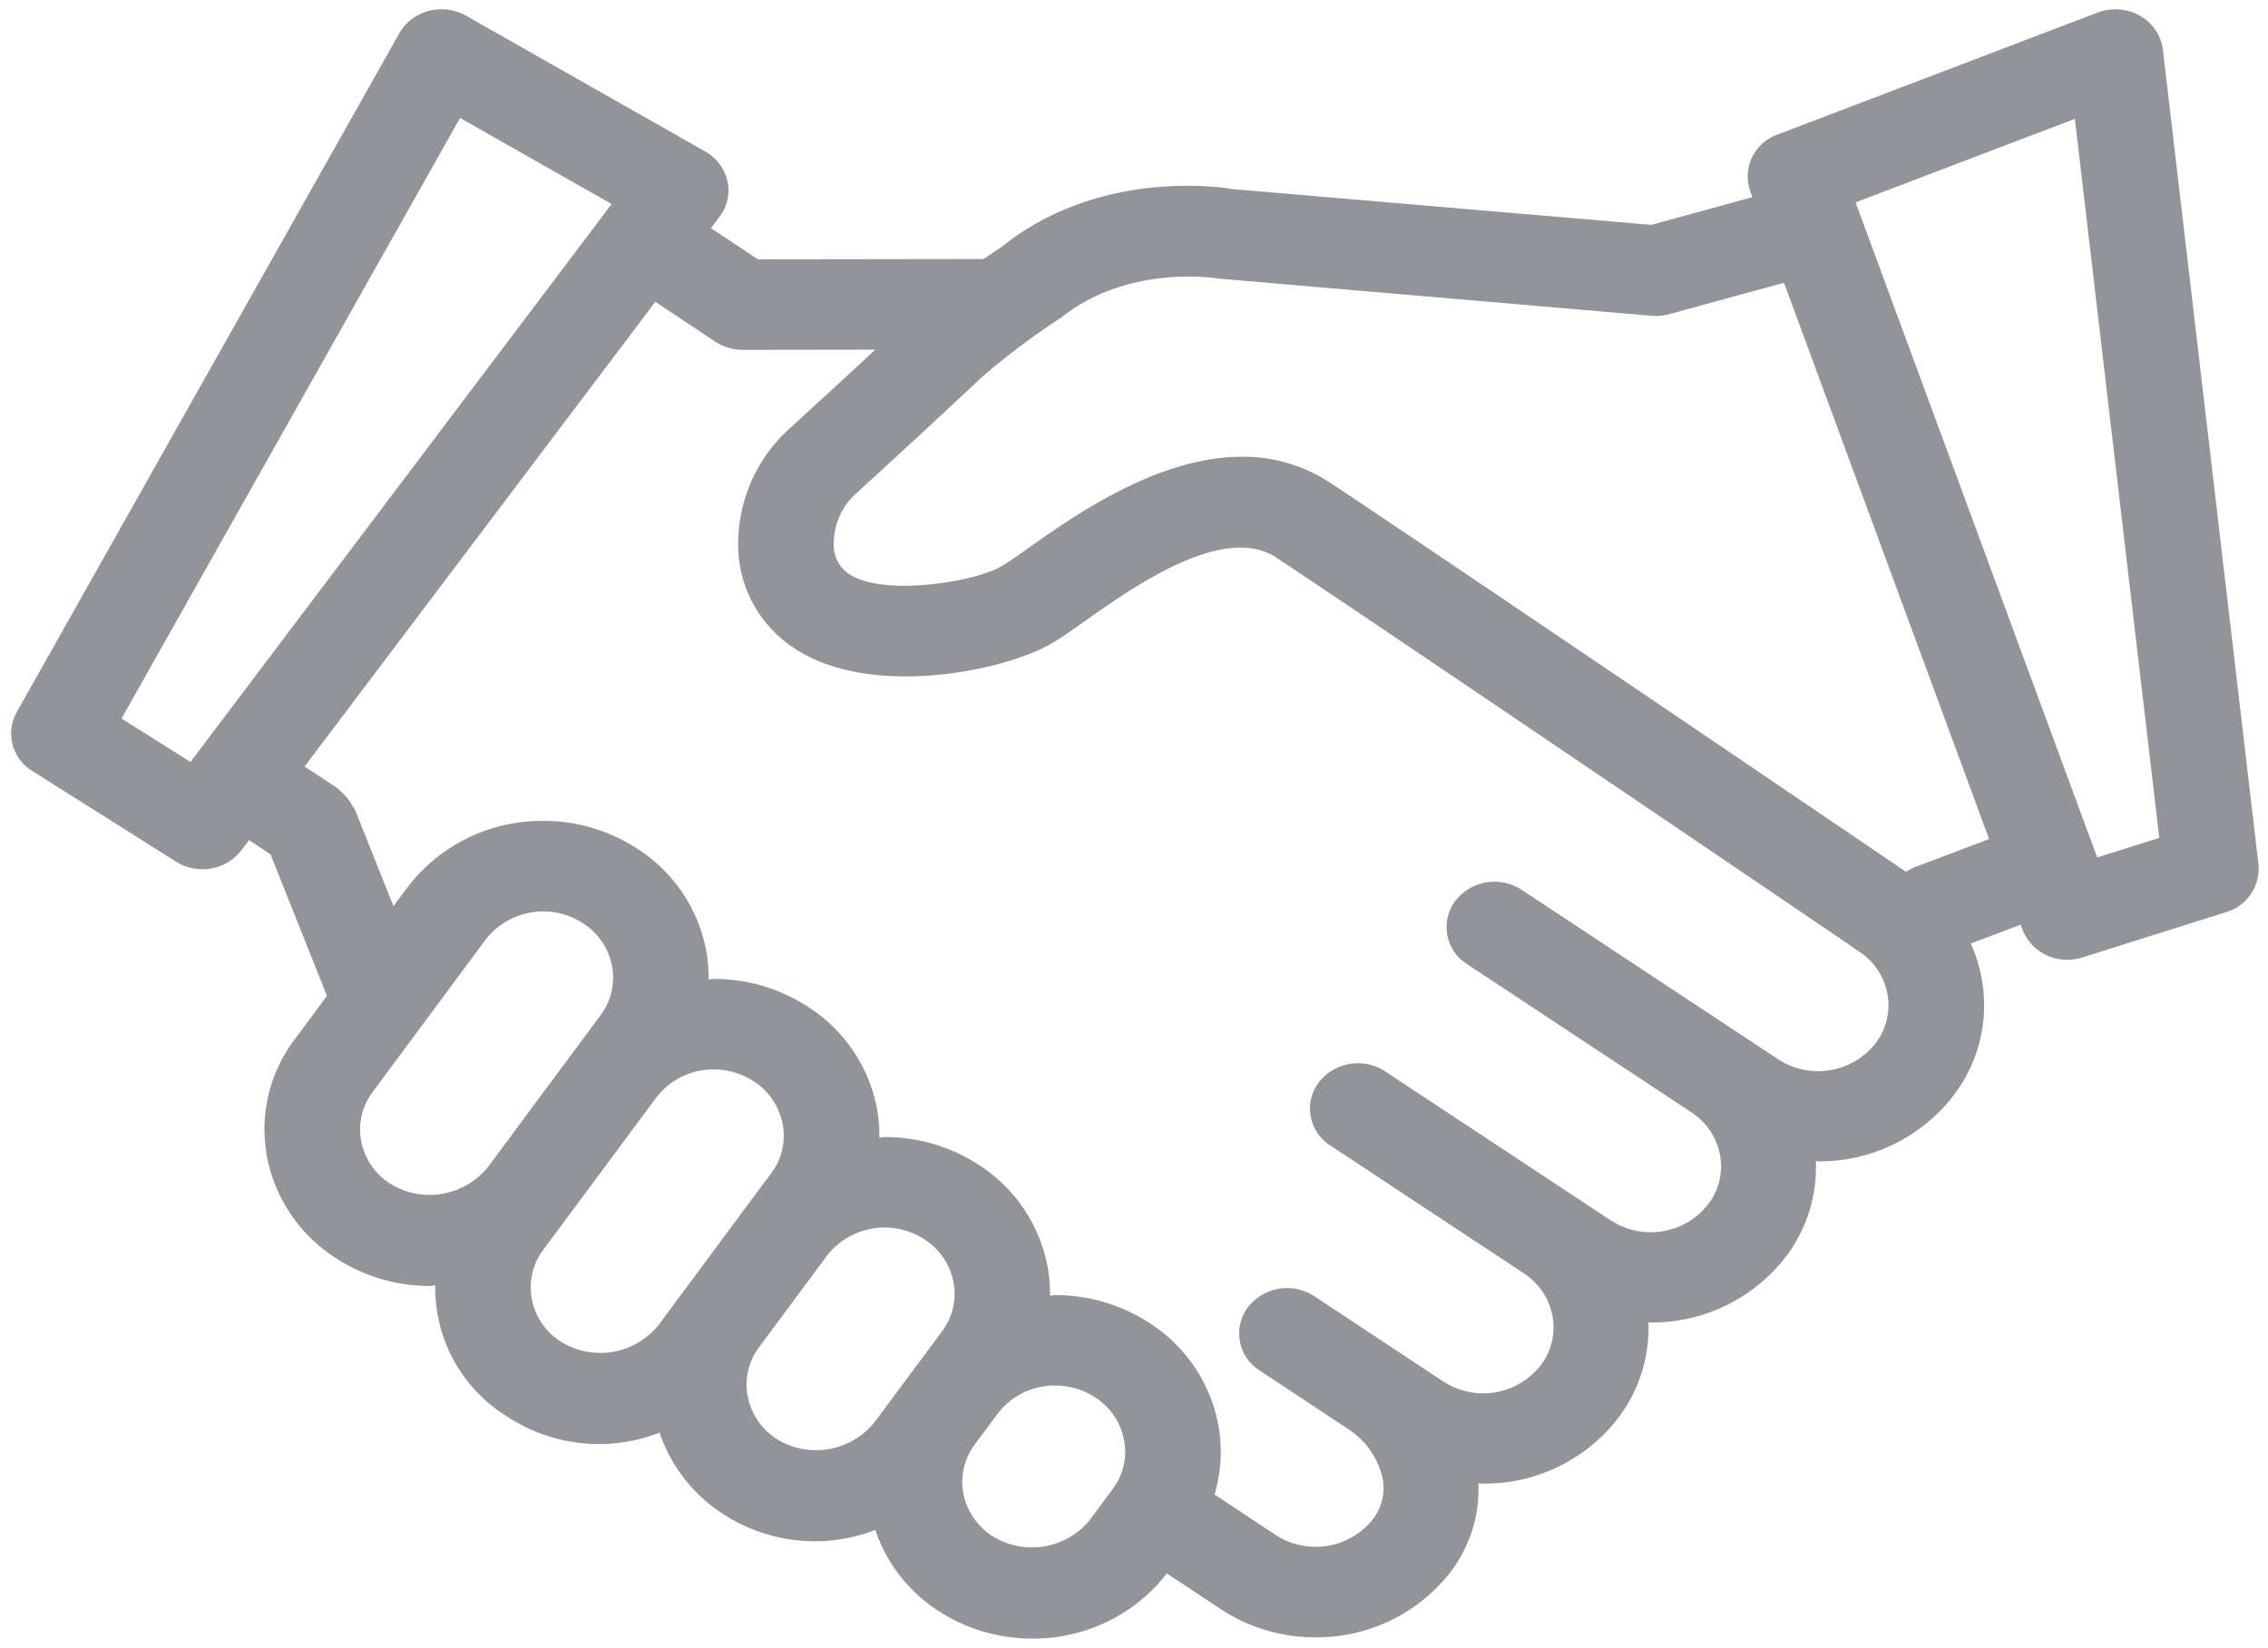
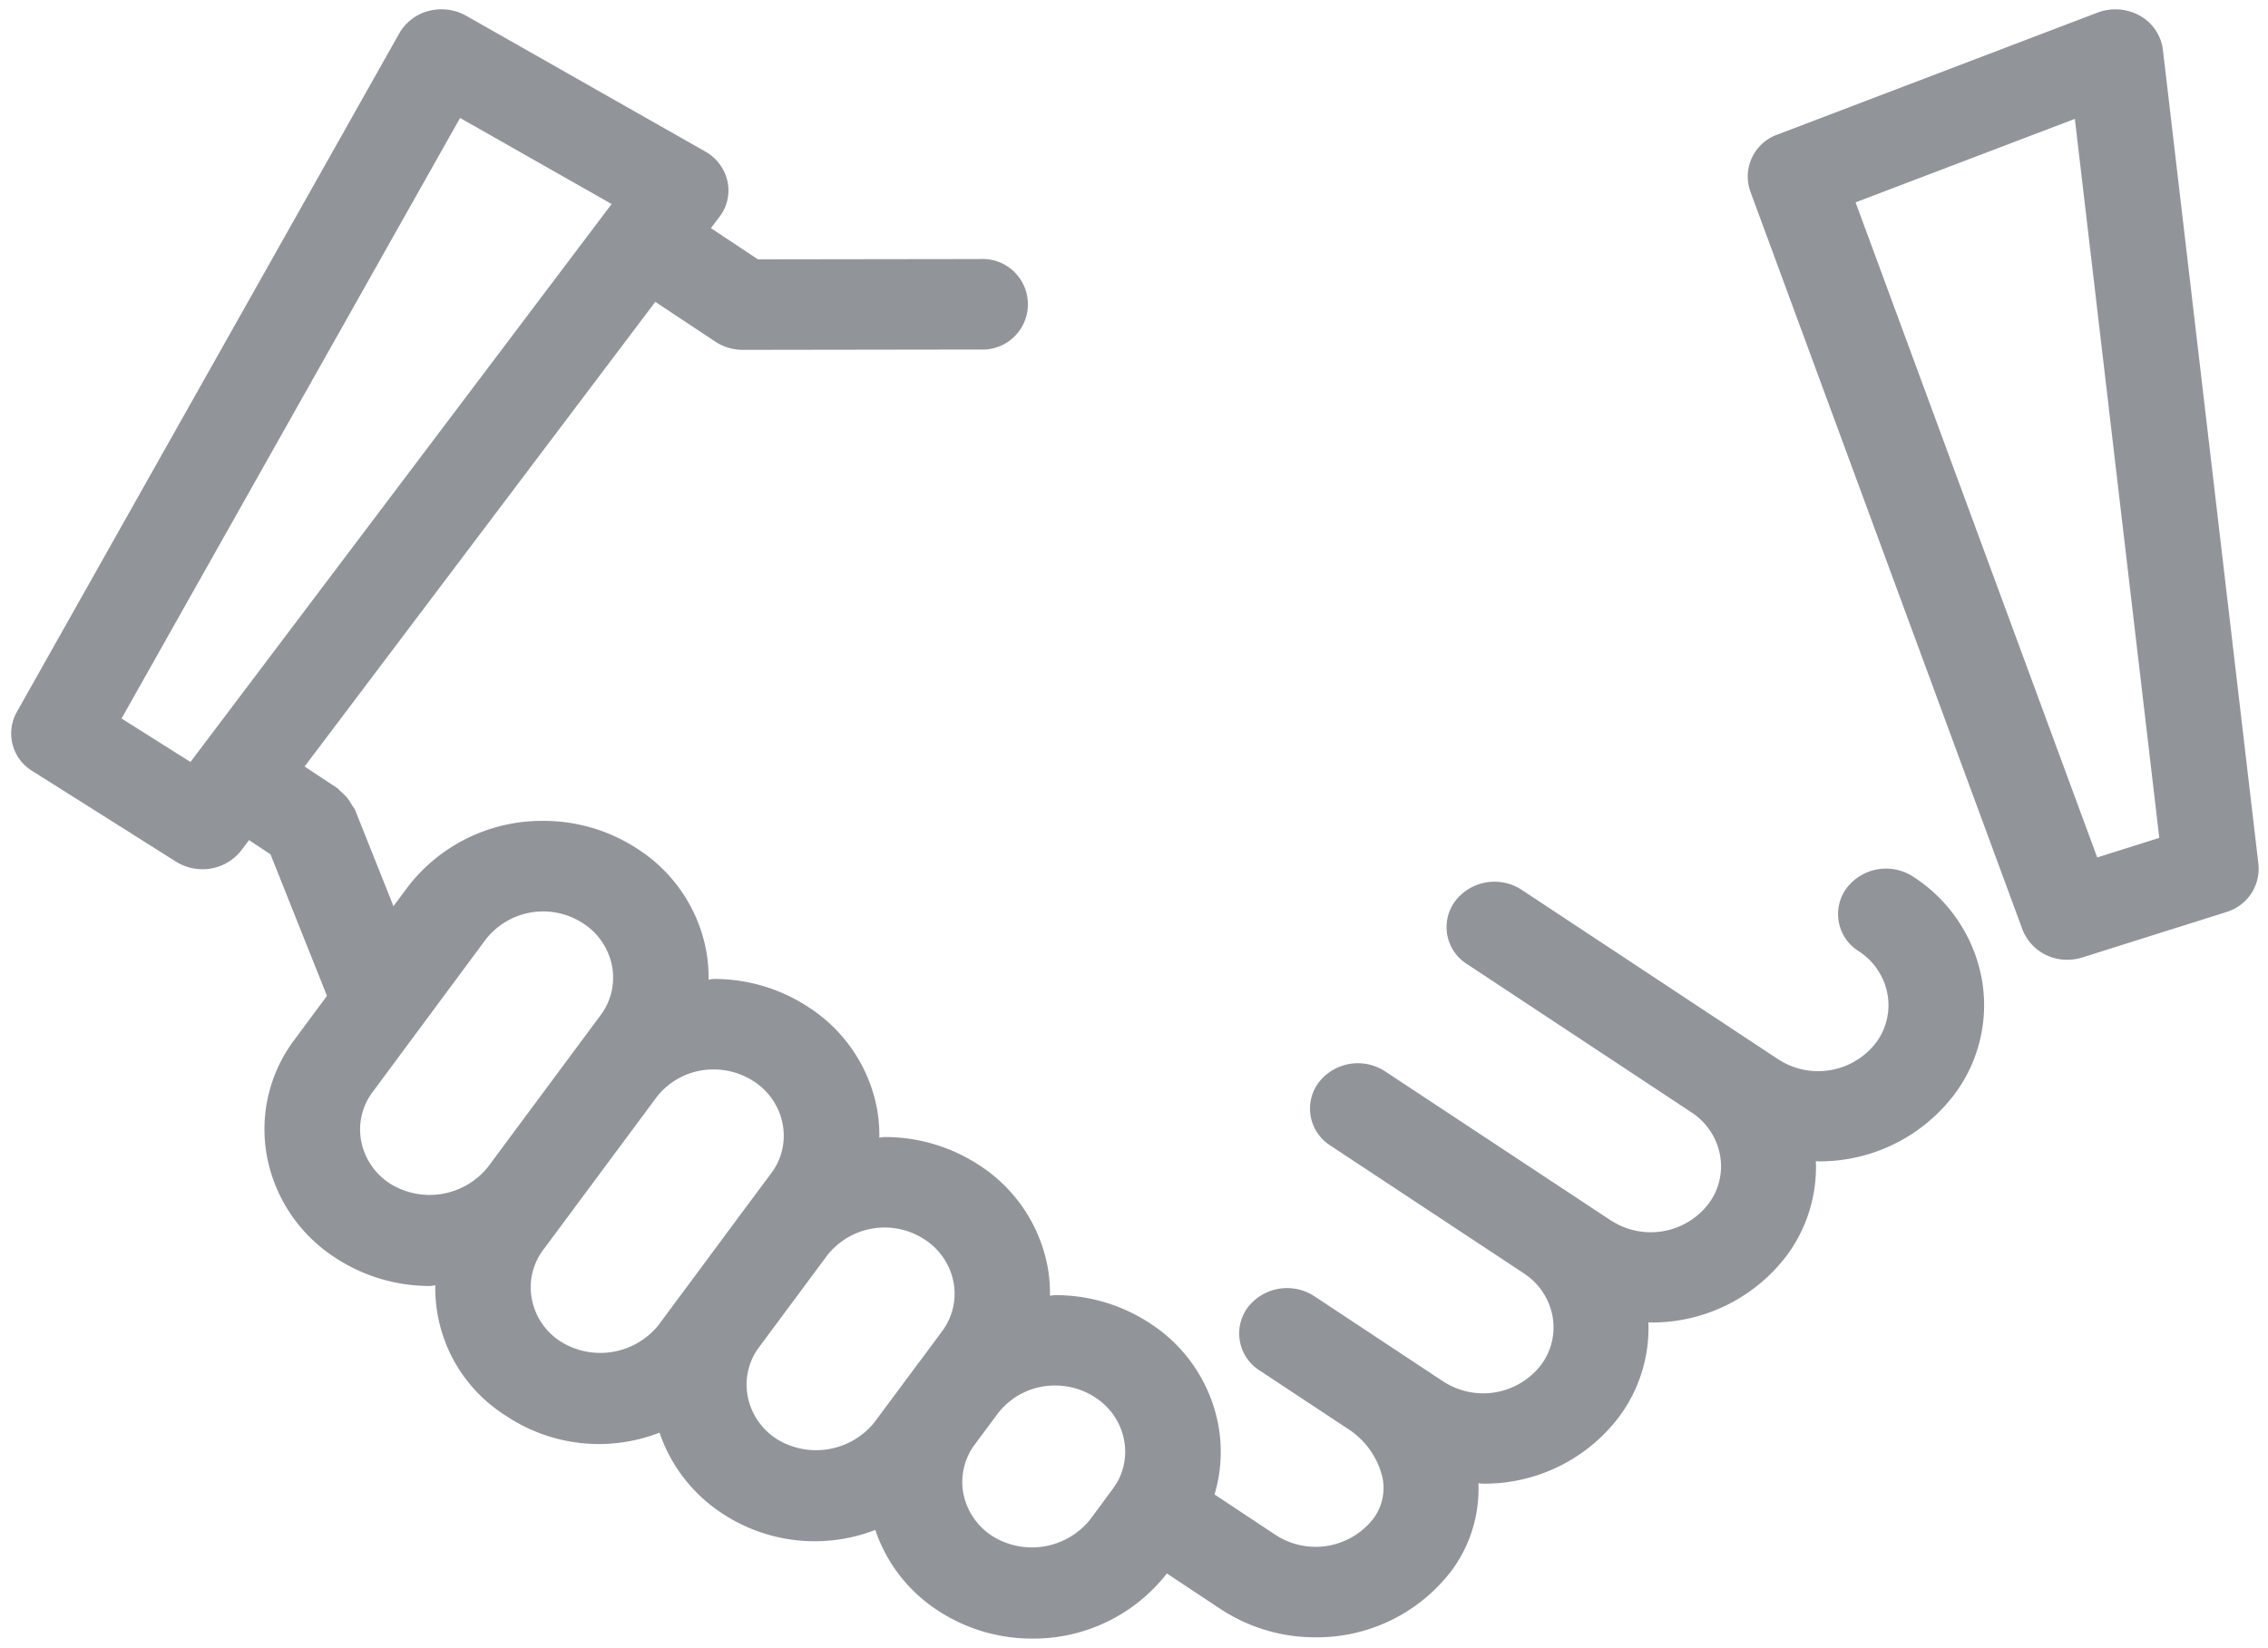
<svg xmlns="http://www.w3.org/2000/svg" width="125.782" height="91.398" viewBox="0 0 125.782 91.398">
  <defs>
    <style> .cls-1,.cls-2{fill:#91959a}.cls-1{stroke:transparent} </style>
  </defs>
  <g id="Group_8710" data-name="Group 8710" transform="translate(.618 .517)">
    <path id="Path_7019" d="M1030.912 249a8.582 8.582 0 0 0-3.787-5.608 2.752 2.752 0 0 0-3.694.623 2.425 2.425 0 0 0 .658 3.5 3.617 3.617 0 0 1 1.6 2.365 3.48 3.48 0 0 1-.642 2.731 4.052 4.052 0 0 1-5.423.9l-14.214-9.392a2.749 2.749 0 0 0-3.693.624 2.422 2.422 0 0 0 .657 3.492l12.418 8.206.01.009a3.6 3.6 0 0 1 1.6 2.361 3.459 3.459 0 0 1-.643 2.735 4.043 4.043 0 0 1-5.418.9h-.005l-12.5-8.257a2.751 2.751 0 0 0-3.693.621 2.425 2.425 0 0 0 .657 3.494l10.712 7.078.007.007a3.619 3.619 0 0 1 1.595 2.363 3.482 3.482 0 0 1-.643 2.731 4.047 4.047 0 0 1-5.418.9h-.005l-7.138-4.722a2.757 2.757 0 0 0-3.693.617 2.43 2.43 0 0 0 .653 3.5l4.9 3.24a4.41 4.41 0 0 1 1.923 2.736 2.852 2.852 0 0 1-.513 2.246 4.062 4.062 0 0 1-5.424.9l-5.154-3.415a2.755 2.755 0 0 0-3.694.618 2.425 2.425 0 0 0 .652 3.5l5.161 3.419a9.51 9.51 0 0 0 5.246 1.559 9.378 9.378 0 0 0 7.552-3.7 7.594 7.594 0 0 0 1.488-4.842c.082 0 .171.019.254.019a9.36 9.36 0 0 0 7.542-3.7 8.254 8.254 0 0 0 1.631-5.249c.041 0 .078.009.12.009a9.371 9.371 0 0 0 7.542-3.7 8.225 8.225 0 0 0 1.626-5.248c.041 0 .084.009.125.009a9.376 9.376 0 0 0 7.542-3.694 8.247 8.247 0 0 0 1.523-6.485z" class="cls-1" data-name="Path 7019" transform="translate(-921.633 -195.273)" />
    <path id="Path_7020" d="M1007.922 274.87a8.583 8.583 0 0 0-3.777-5.606 9.526 9.526 0 0 0-5.268-1.568c-.1 0-.186.029-.285.029a8.191 8.191 0 0 0-.135-1.624 8.606 8.606 0 0 0-3.781-5.609 9.534 9.534 0 0 0-5.263-1.566c-.1 0-.188.029-.285.032a8.472 8.472 0 0 0-.13-1.614 8.6 8.6 0 0 0-3.792-5.619 9.487 9.487 0 0 0-5.258-1.568c-.1 0-.191.029-.29.034a8.173 8.173 0 0 0-.135-1.624 8.588 8.588 0 0 0-3.775-5.606 9.5 9.5 0 0 0-5.263-1.573 9.382 9.382 0 0 0-7.537 3.7l-6.252 8.433a8.246 8.246 0 0 0-1.529 6.483 8.585 8.585 0 0 0 3.787 5.616 9.523 9.523 0 0 0 5.263 1.568c.1 0 .186-.031.285-.032a8.364 8.364 0 0 0 3.915 7.23 9.262 9.262 0 0 0 8.521.938 8.682 8.682 0 0 0 3.445 4.46 9.3 9.3 0 0 0 8.521.937 8.615 8.615 0 0 0 3.444 4.454 9.5 9.5 0 0 0 5.263 1.573 9.371 9.371 0 0 0 7.532-3.7l1.254-1.687a8.243 8.243 0 0 0 1.525-6.491zm-45.932-13.363a3.624 3.624 0 0 1-1.6-2.368 3.466 3.466 0 0 1 .648-2.726l6.251-8.434a4.041 4.041 0 0 1 5.42-.9 3.624 3.624 0 0 1 1.595 2.363 3.468 3.468 0 0 1-.643 2.736l-6.253 8.428a4.151 4.151 0 0 1-5.418.901zm9.465 8.762a3.6 3.6 0 0 1-1.6-2.363 3.454 3.454 0 0 1 .641-2.731l6.258-8.433a3.964 3.964 0 0 1 3.19-1.564 4.039 4.039 0 0 1 2.223.662 3.612 3.612 0 0 1 1.6 2.373 3.46 3.46 0 0 1-.641 2.731l-1.244 1.672-.01.01-3.75 5.06-.01.01-1.239 1.672a4.148 4.148 0 0 1-5.419.901zm11.971 5.4a3.633 3.633 0 0 1-1.6-2.373 3.456 3.456 0 0 1 .628-2.706l3.775-5.087a4.046 4.046 0 0 1 5.413-.892 3.637 3.637 0 0 1 1.6 2.363 3.473 3.473 0 0 1-.643 2.738l-1.244 1.68h-.005l-1.252 1.684-.007.01-1.247 1.68a4.156 4.156 0 0 1-5.419.904zm18.631 2.8l-1.247 1.686a4.142 4.142 0 0 1-5.423.9 3.647 3.647 0 0 1-1.6-2.366 3.471 3.471 0 0 1 .643-2.719l1.264-1.7a3.966 3.966 0 0 1 3.185-1.559 4.047 4.047 0 0 1 2.233.667 3.622 3.622 0 0 1 1.59 2.358 3.455 3.455 0 0 1-.645 2.739z" class="cls-1" data-name="Path 7020" transform="translate(-940.979 -196.369)" />
    <g id="Group_5509" data-name="Group 5509">
      <g id="Group_5508" data-name="Group 5508" transform="translate(11.019 10.699)">
        <path id="Path_7021" d="M965.1 252.132l-3.811-9.549a2.3 2.3 0 0 0-.14-.2 2.52 2.52 0 0 0-.28-.426 2.891 2.891 0 0 0-.369-.367c-.068-.051-.1-.126-.176-.172l-3.989-2.638-3.083 4.084 3.363 2.223 3.521 8.825a2.651 2.651 0 0 0 2.482 1.624c.311 0 .6-.687.913-.8 1.069-1.024 2.085-1.304 1.569-2.604z" class="cls-2" data-name="Path 7021" transform="translate(-953.251 -208.912)" />
        <path id="Path_7022" d="M986.651 224.424h-.005l-12.324.017-4.775-3.17-3.088 4.086 5.507 3.654a2.777 2.777 0 0 0 1.523.452h.005l13.156-.019a2.514 2.514 0 1 0 0-5.021z" class="cls-1" data-name="Path 7022" transform="translate(-943.926 -221.271)" />
      </g>
      <path id="Path_7023" d="M957.4 262.7a2.751 2.751 0 0 1-1.471-.423l-7.957-5.021a2.434 2.434 0 0 1-.87-3.27l21.218-37.658a2.647 2.647 0 0 1 1.631-1.24 2.805 2.805 0 0 1 2.078.27l13.261 7.532a2.514 2.514 0 0 1 1.228 1.641 2.4 2.4 0 0 1-.435 1.969l-26.521 35.147a2.7 2.7 0 0 1-2.162 1.053zm-4.485-8.361l3.823 2.412 23.357-30.951-8.406-4.773z" class="cls-1" data-name="Path 7023" transform="translate(-946.792 -215)" />
    </g>
    <g id="Group_5510" data-name="Group 5510" transform="translate(40.311)">
-       <path id="Path_7024" d="M1042.269 256.076l-6.517 2.458a2.826 2.826 0 0 0-.554.285c-3.486-2.368-26.952-18.29-31.889-21.552a8.764 8.764 0 0 0-4.941-1.472c-4.673 0-9.3 3.269-11.872 5.086-.587.415-1.078.764-1.452.984-1.5.889-6.568 1.691-8.443.447a1.894 1.894 0 0 1-.865-1.522 3.744 3.744 0 0 1 1.191-2.916 696.224 696.224 0 0 0 7.036-6.507 40.225 40.225 0 0 1 4.36-3.275c3.714-2.974 8.506-2.216 8.786-2.177l23.988 2.061a2.913 2.913 0 0 0 .979-.09l8.905-2.44-1.752-4.748-8.153 2.233-23.232-1.984c-.3-.053-7.273-1.239-12.79 3.2a44.124 44.124 0 0 0-4.838 3.668c-2.17 2.054-5.526 5.128-6.977 6.456a8.627 8.627 0 0 0-2.791 6.92 6.858 6.858 0 0 0 3.119 5.243c4.21 2.786 11.649 1.261 14.291-.307.466-.271 1.078-.7 1.808-1.218 2.689-1.9 7.7-5.437 10.608-3.521 5.283 3.492 32 21.63 32.267 21.811a2.719 2.719 0 0 0 1.542.471 5.852 5.852 0 0 1 3.632-.466l6.3-2.378z" class="cls-1" data-name="Path 7024" transform="translate(-970.422 -210.976)" />
      <path id="Path_7025" d="M1020.983 267.723a2.643 2.643 0 0 1-2.5-1.684l-15.09-40.937a2.47 2.47 0 0 1 1.512-3.158l17.742-6.761a2.784 2.784 0 0 1 2.351.171 2.518 2.518 0 0 1 1.275 1.878l5.3 45.19a2.509 2.509 0 0 1-1.8 2.66l-7.957 2.511a2.869 2.869 0 0 1-.833.13zm-11.753-42.015l13.4 36.338 3.444-1.085-4.683-39.883z" class="cls-1" data-name="Path 7025" transform="translate(-947.25 -215)" />
    </g>
  </g>
</svg>